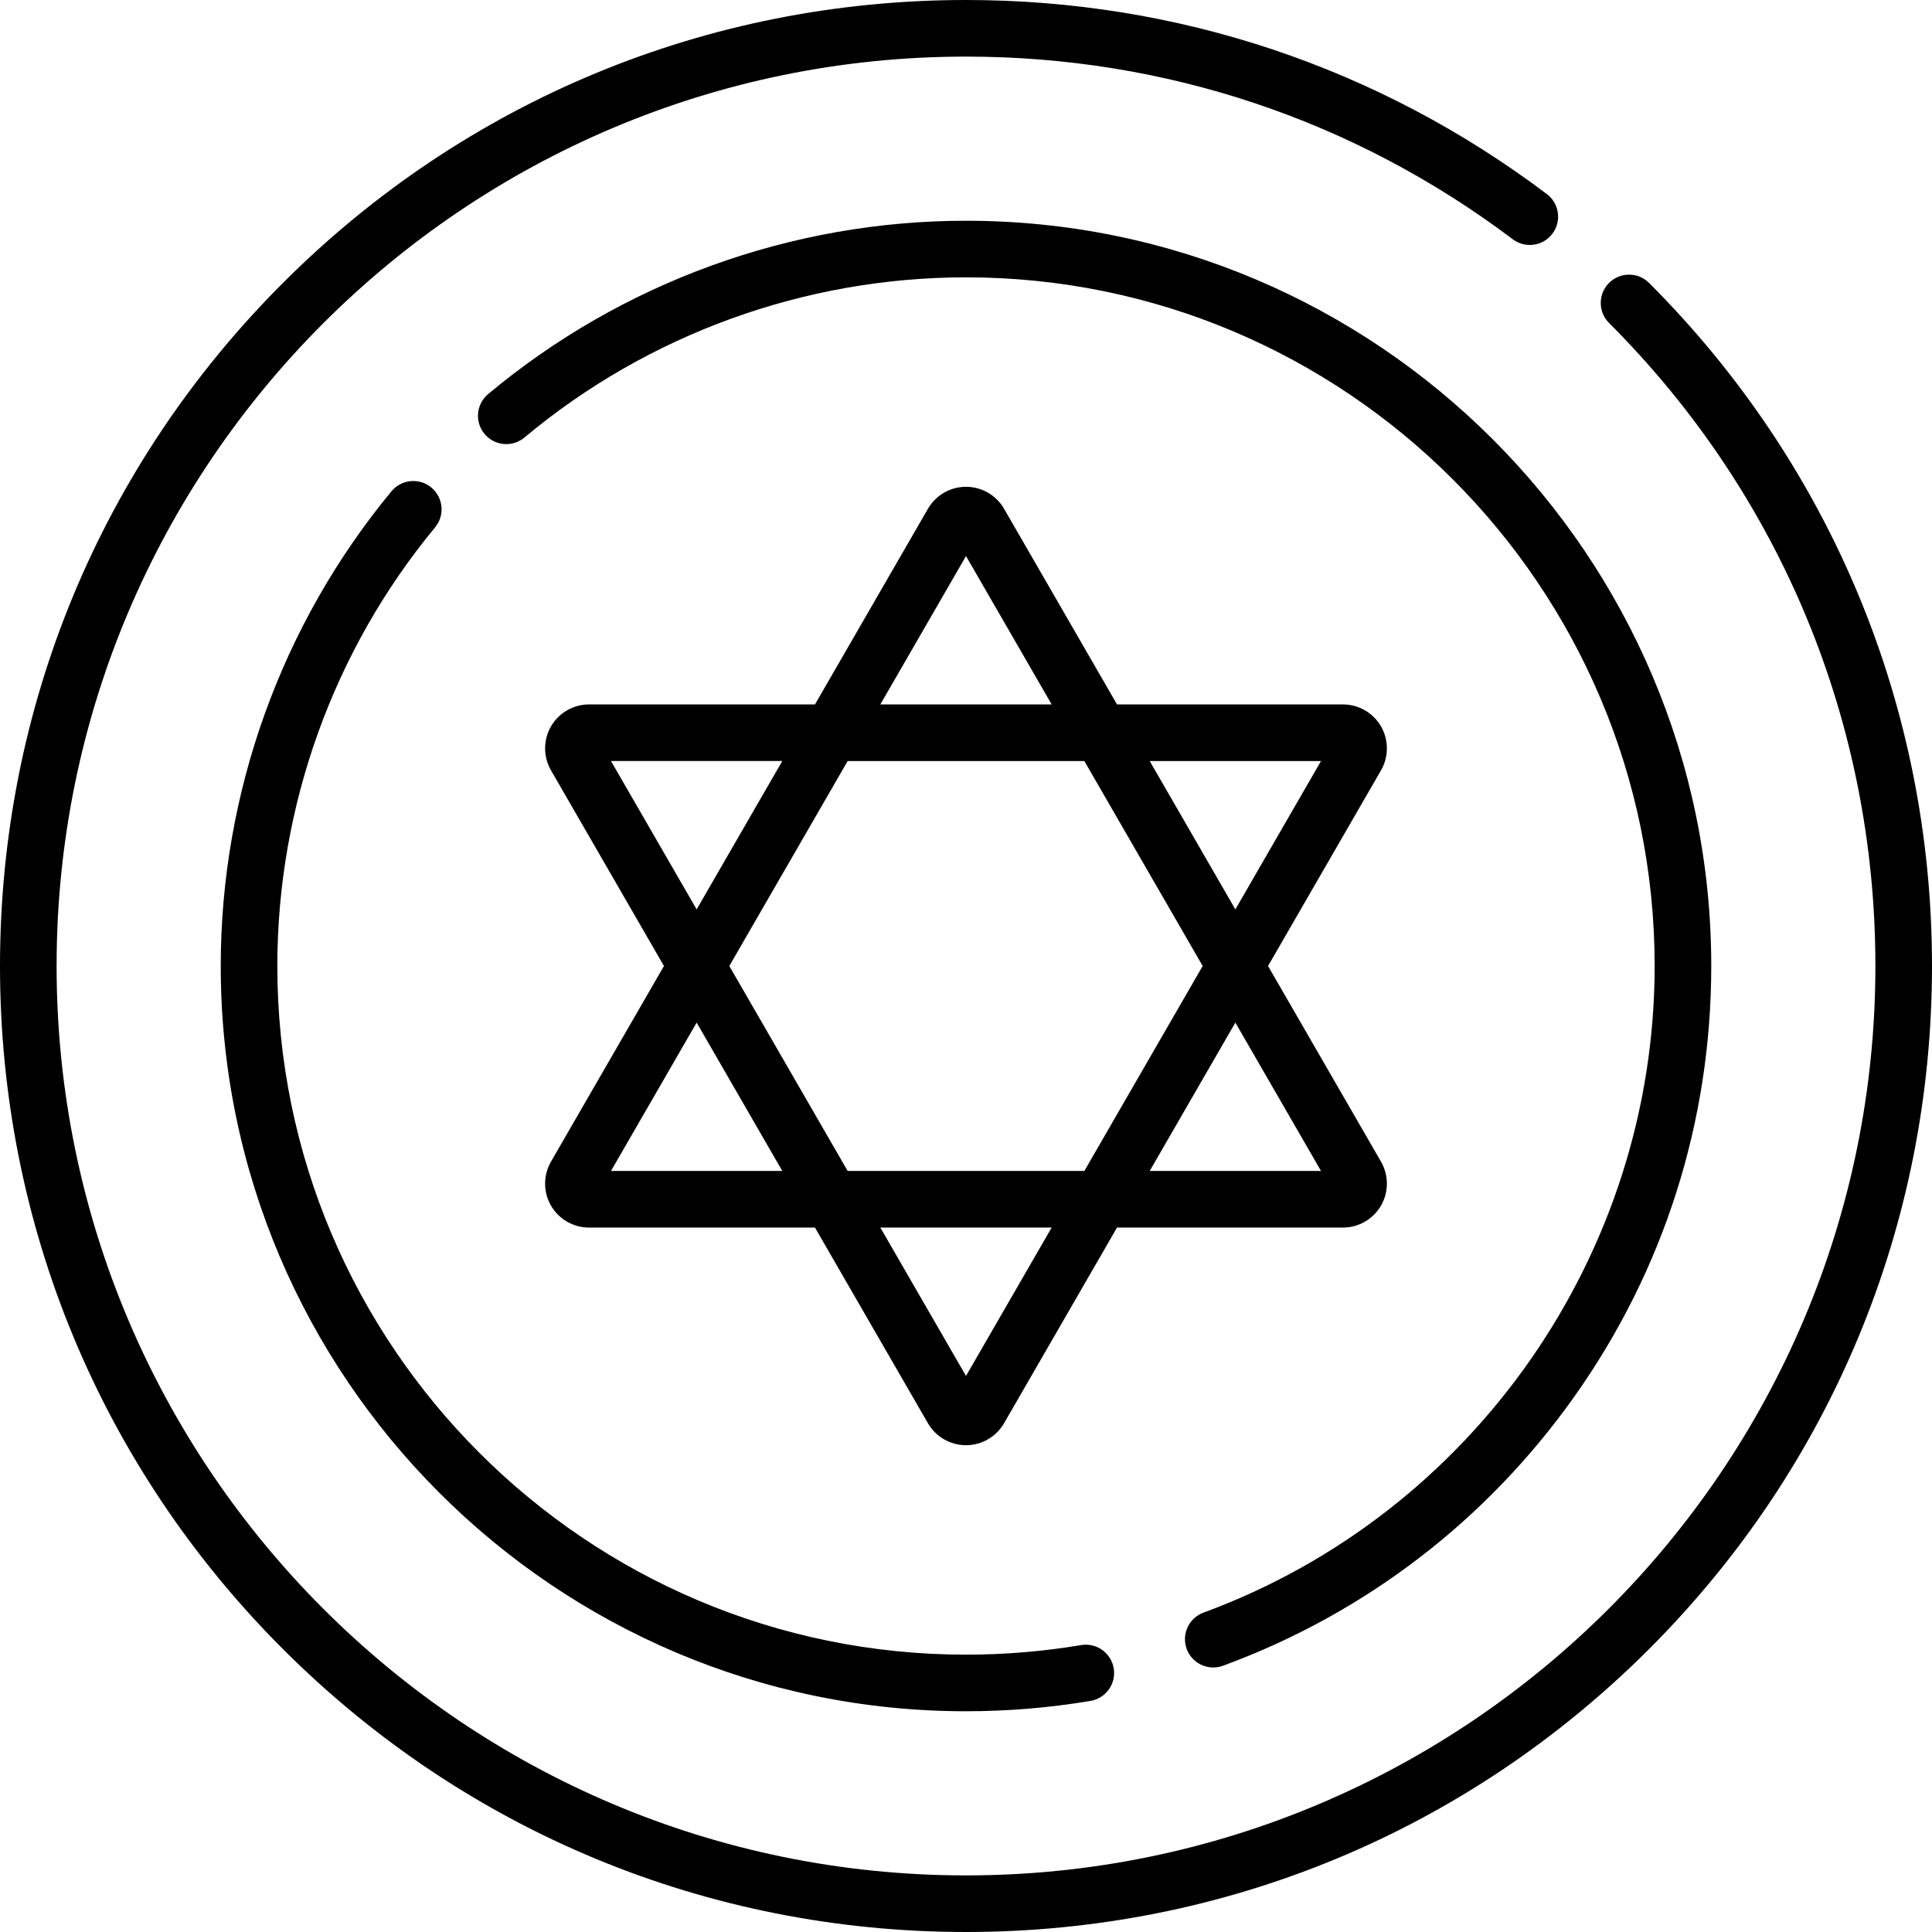
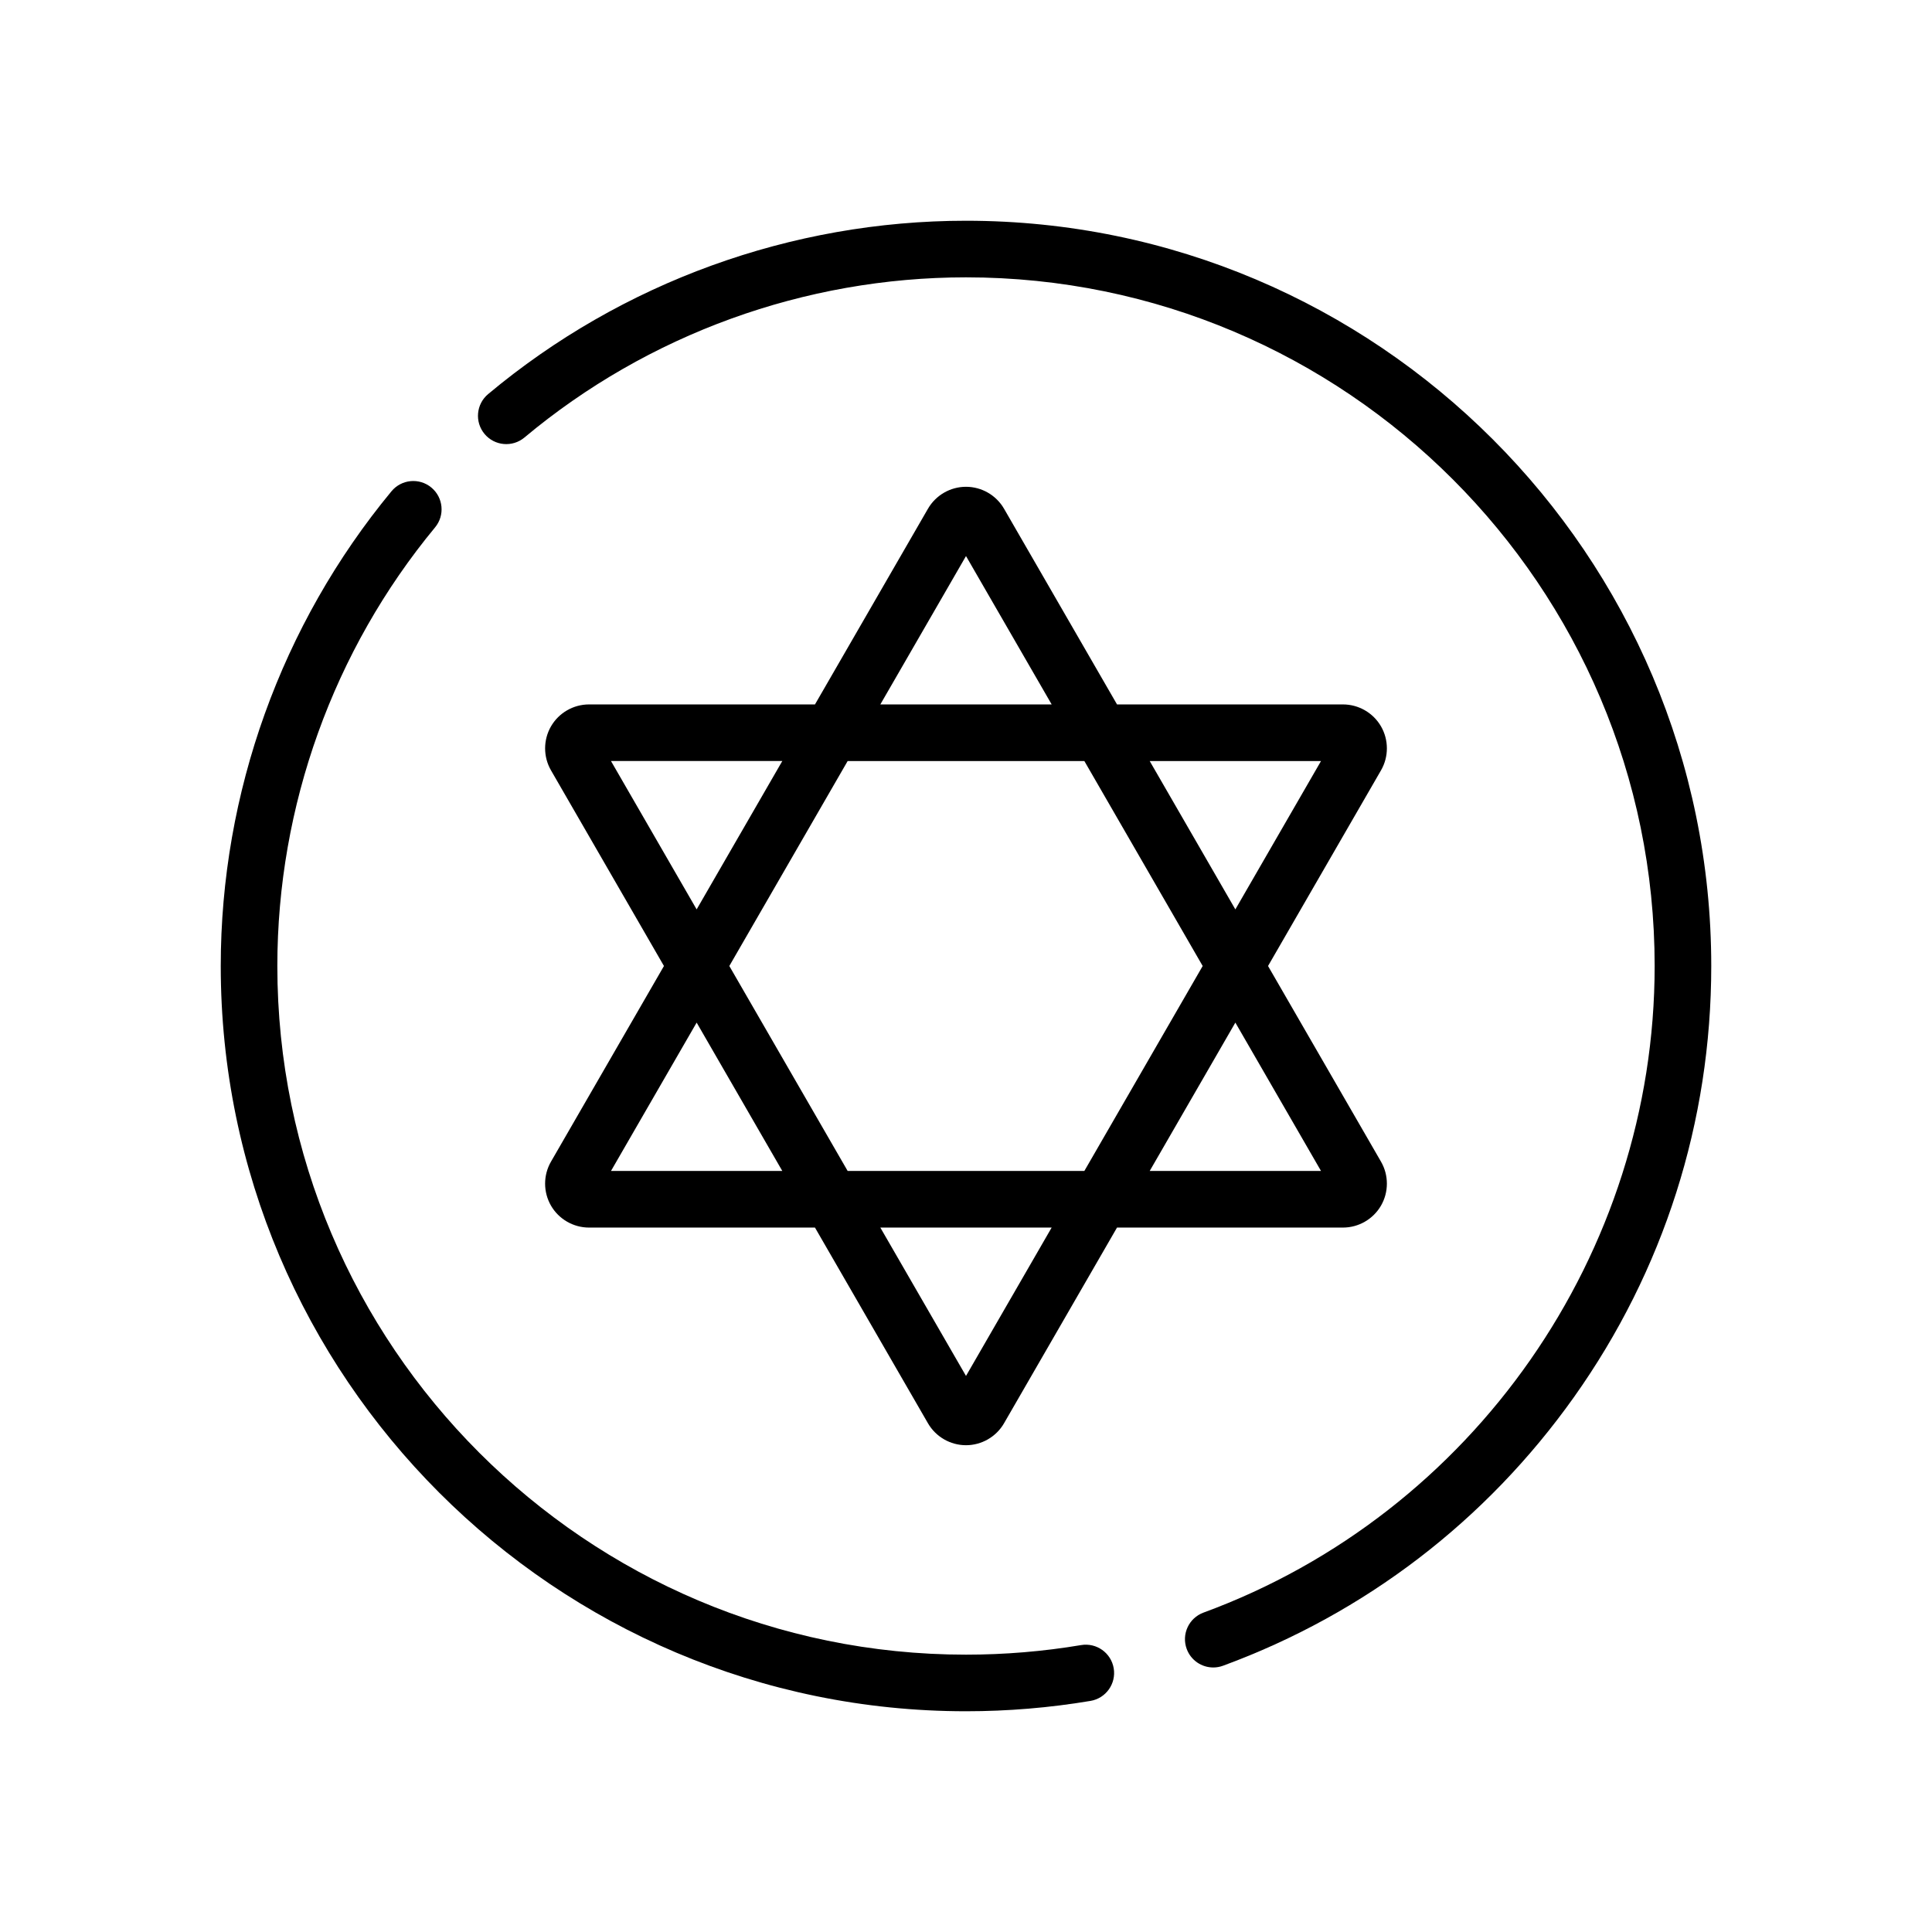
<svg xmlns="http://www.w3.org/2000/svg" id="Layer_1" height="512" viewBox="0 0 512 512" width="512">
  <g>
    <g>
-       <path d="m437.019 74.98c-2.929-2.928-7.678-2.928-10.606 0-2.929 2.93-2.929 7.678 0 10.607 45.519 45.519 70.587 106.04 70.587 170.413 0 132.888-108.112 241-241 241s-241-108.112-241-241 108.112-241 241-241c52.772 0 102.878 16.739 144.901 48.408 3.308 2.495 8.01 1.832 10.503-1.476s1.832-8.011-1.476-10.503c-44.645-33.645-97.873-51.429-153.928-51.429-68.38 0-132.667 26.629-181.02 74.98-48.351 48.352-74.98 112.64-74.98 181.02s26.629 132.668 74.98 181.02c48.353 48.351 112.64 74.98 181.02 74.98s132.667-26.629 181.02-74.98c48.351-48.352 74.98-112.64 74.98-181.02s-26.629-132.667-74.981-181.02z" />
      <path d="m114.305 129.195c-3.192-2.642-7.92-2.192-10.56.999-29.177 35.274-45.245 79.952-45.245 125.806 0 108.902 88.598 197.5 197.5 197.5 11.064 0 22.166-.924 32.994-2.744 4.085-.688 6.839-4.556 6.152-8.641s-4.555-6.836-8.64-6.152c-10.009 1.684-20.273 2.537-30.507 2.537-100.631 0-182.5-81.869-182.5-182.5 0-42.371 14.846-83.654 41.804-116.245 2.641-3.192 2.194-7.919-.998-10.56z" />
      <path d="m321.528 441.899c.859 0 1.733-.148 2.586-.462 37.569-13.804 69.73-38.421 93.007-71.191 23.799-33.506 36.379-73.011 36.379-114.246 0-108.901-88.598-197.5-197.5-197.5-46.249 0-91.226 16.316-126.644 45.943-3.177 2.658-3.598 7.388-.941 10.565s7.387 3.597 10.565.94c32.725-27.373 74.283-42.448 117.02-42.448 100.631 0 182.5 81.869 182.5 182.5 0 76.219-48.047 145.082-119.559 171.357-3.888 1.429-5.882 5.738-4.454 9.627 1.116 3.035 3.986 4.915 7.041 4.915z" />
      <path d="m355.901 325.319c4.146 0 8.009-2.23 10.082-5.82 2.073-3.591 2.073-8.052 0-11.643l-29.939-51.856 29.94-51.857c2.073-3.591 2.072-8.052 0-11.643-2.073-3.59-5.936-5.82-10.082-5.82h-59.879l-29.94-51.858c-2.073-3.59-5.936-5.819-10.082-5.819s-8.009 2.229-10.082 5.819v.001l-29.94 51.857h-59.879c-4.146 0-8.009 2.23-10.082 5.82-2.073 3.591-2.073 8.052 0 11.643l29.938 51.857-29.94 51.857c-2.073 3.591-2.072 8.052 0 11.643 2.073 3.59 5.936 5.82 10.082 5.82h59.879l29.94 51.858c2.073 3.59 5.936 5.819 10.082 5.819s8.009-2.229 10.082-5.819c0-.001 0-.001 0-.001l29.94-51.857h59.88zm-5.817-15h-45.402l22.701-39.319zm-62.722 0h-62.724l-31.361-54.319 31.361-54.319h62.724l31.361 54.319zm62.722-108.638-22.701 39.319-22.701-39.319zm-91.176-59.358c-.002.004-.004.007-.005.01zm-2.908 5.037 22.702 39.32h-45.403zm-94.084 54.321h45.402l-22.701 39.319zm0 108.638 22.701-39.319 22.701 39.319zm94.084 54.321-22.702-39.32h45.403z" />
    </g>
  </g>
</svg>